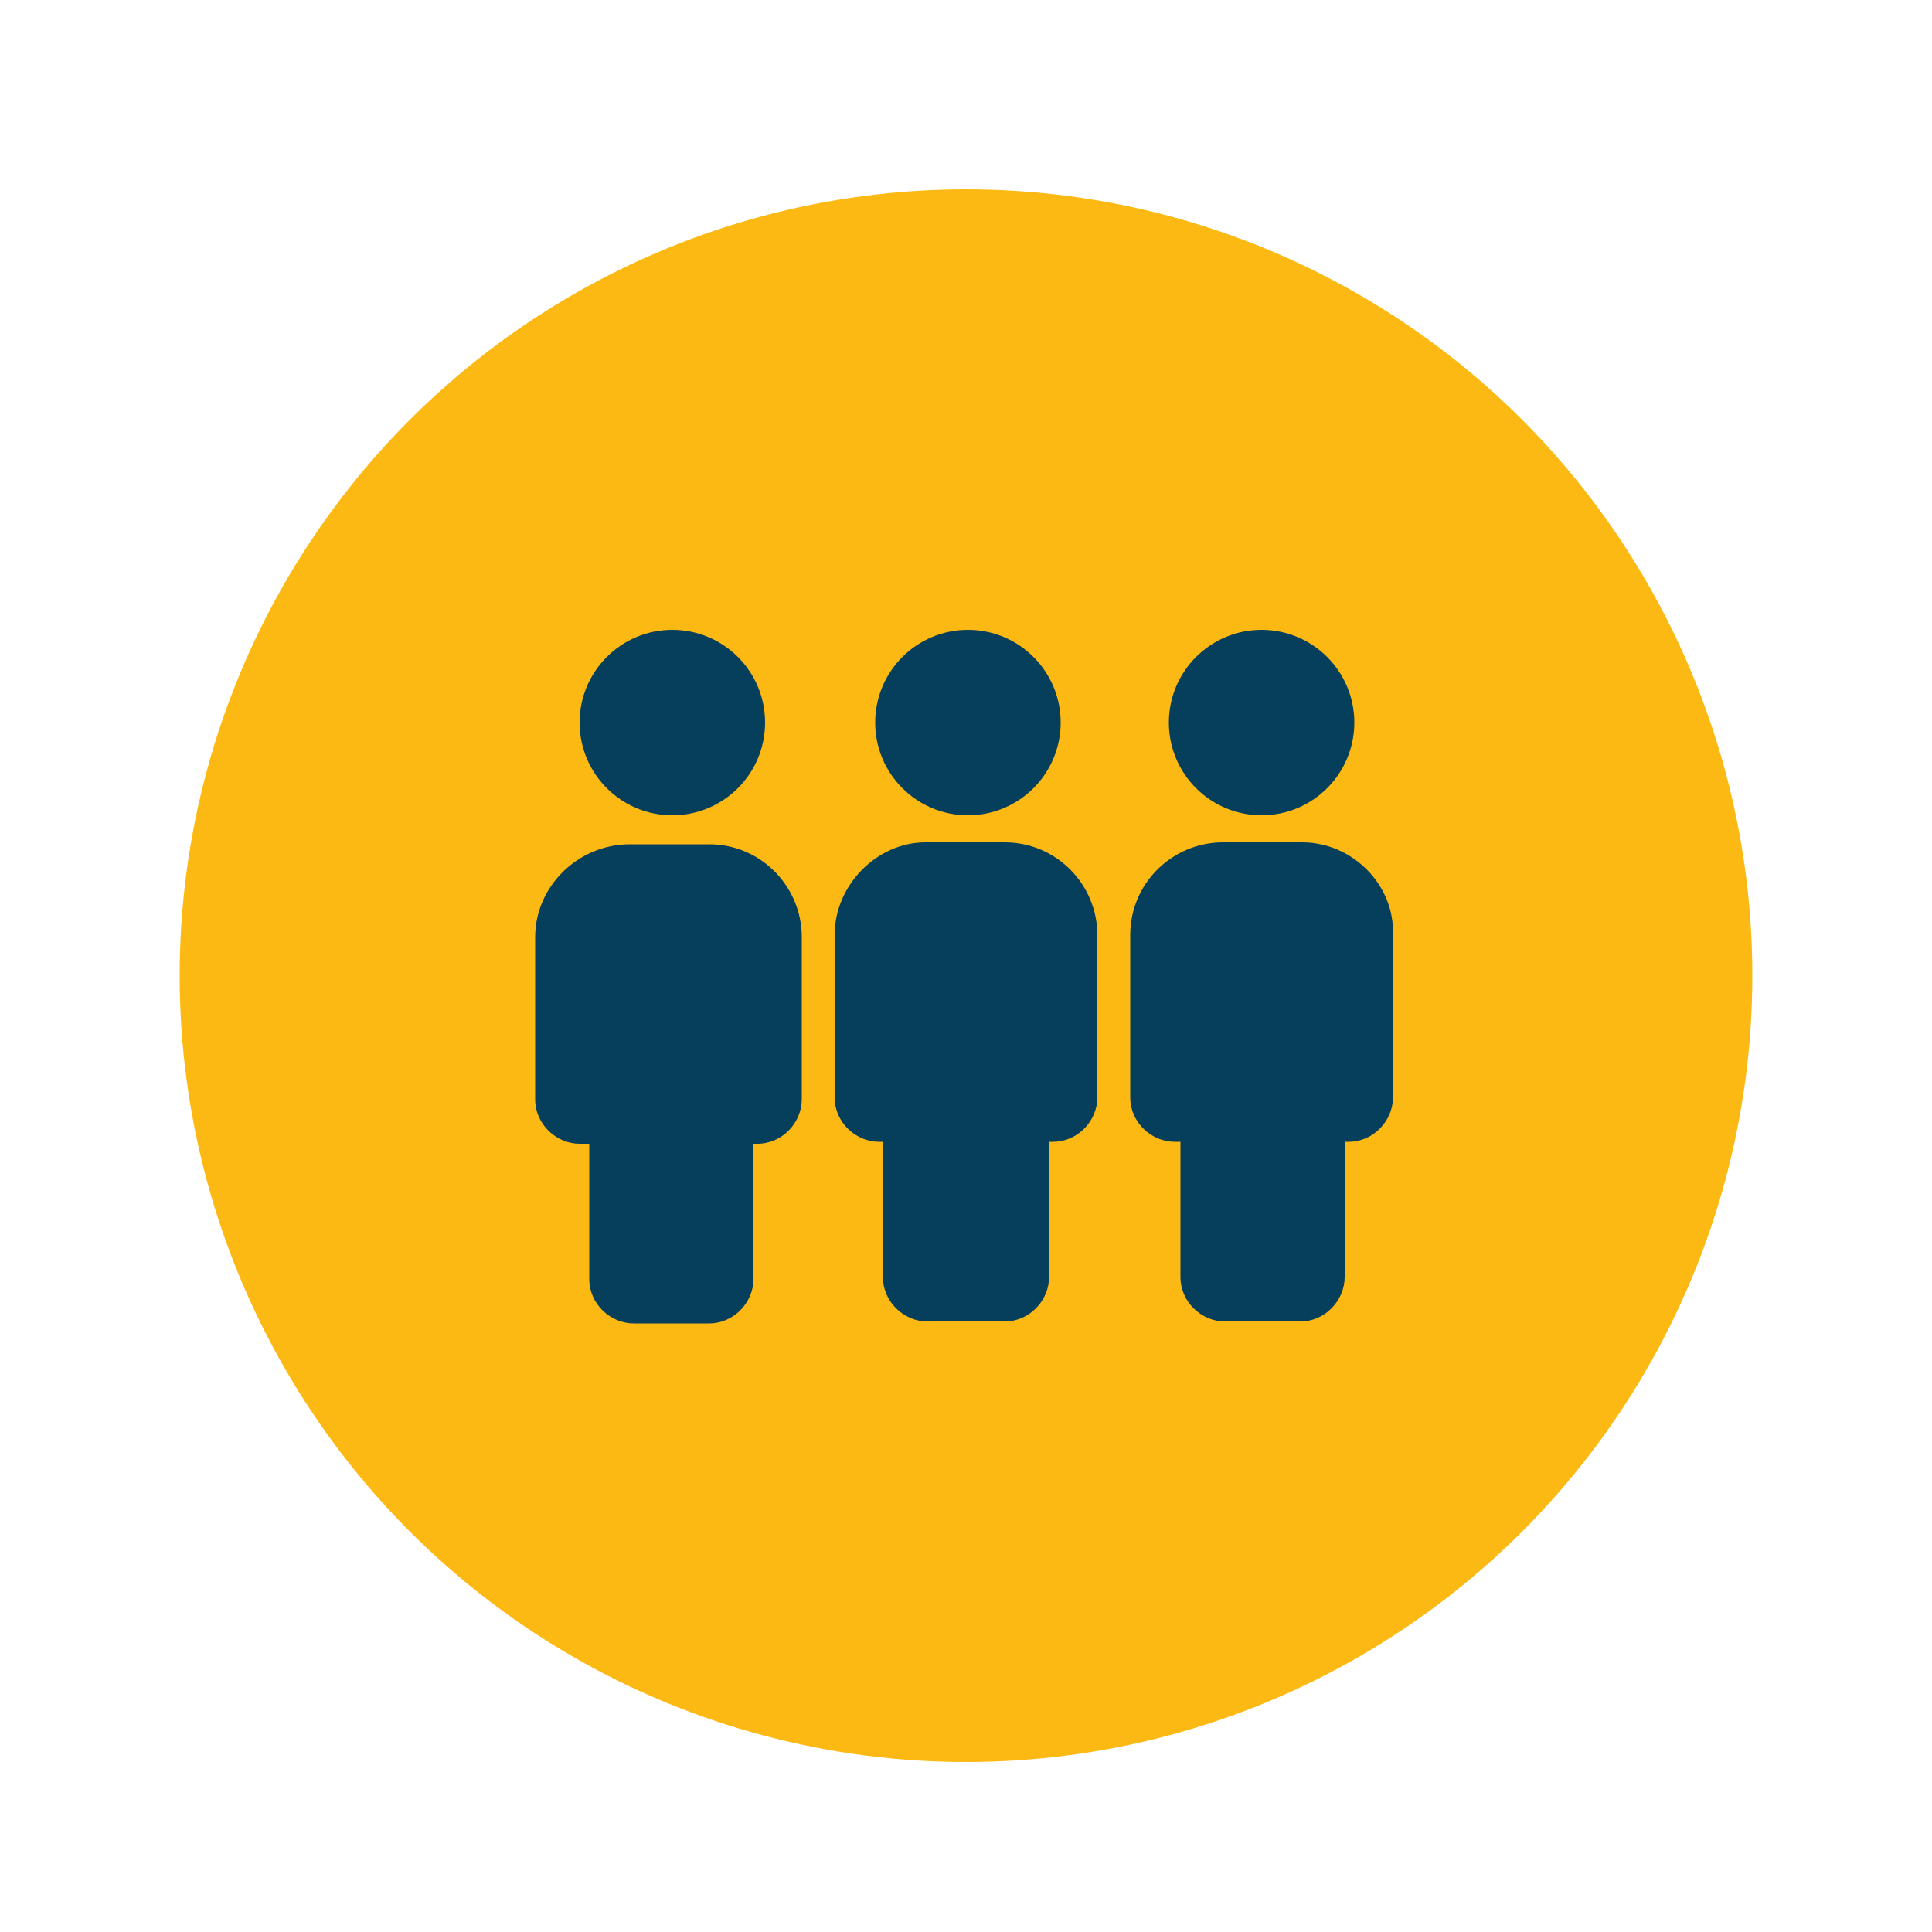
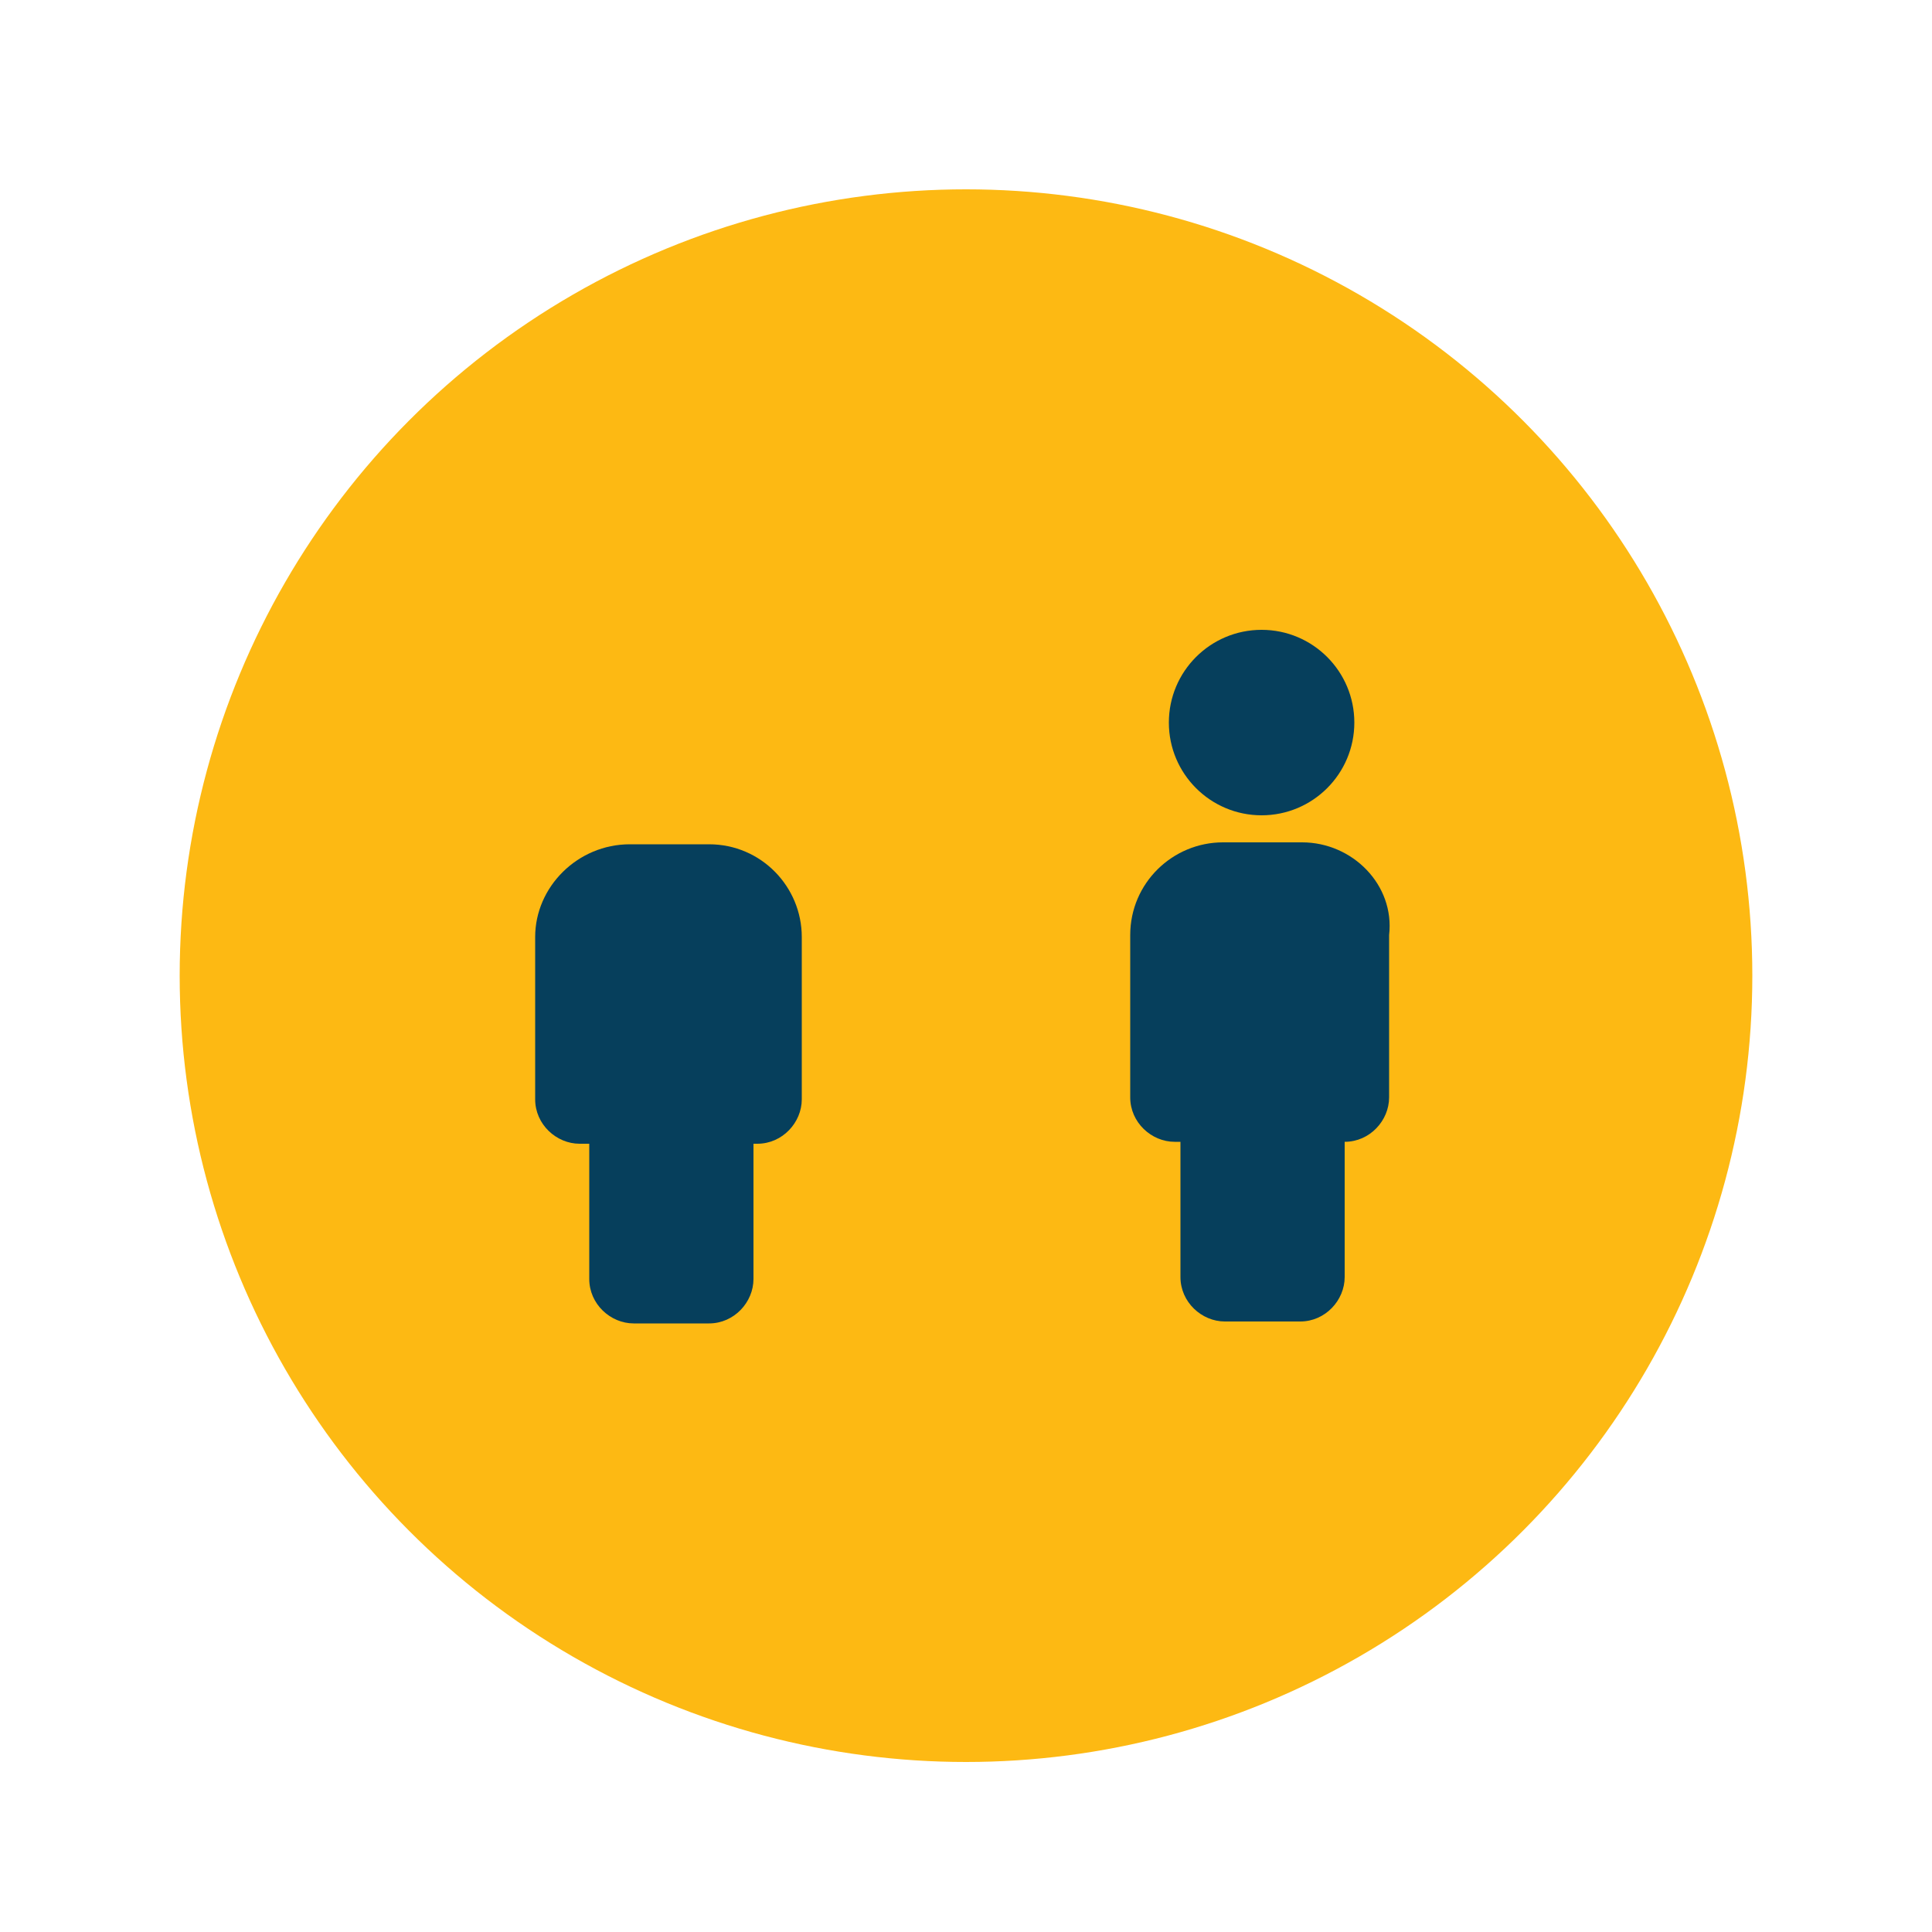
<svg xmlns="http://www.w3.org/2000/svg" version="1.1" id="Layer_1" x="0px" y="0px" viewBox="0 0 100 100" style="enable-background:new 0 0 100 100;" xml:space="preserve">
  <style type="text/css">
	.st0{fill:#FDB913;}
	.st1{fill:#063F5C;}
</style>
  <g>
    <circle class="st0" cx="50" cy="50.5" r="40.7" />
  </g>
  <g>
-     <circle class="st1" cx="34.8" cy="37.4" r="4.8" />
    <path class="st1" d="M30.5,59.2v7c0,1.3,1.1,2.3,2.3,2.3h3.9c1.3,0,2.3-1.1,2.3-2.3v-7h0.2c1.3,0,2.3-1.1,2.3-2.3v-8.4   c0-2.6-2.1-4.8-4.8-4.8h-4.1c-2.7,0-4.9,2.2-4.9,4.8v8.4c0,1.3,1.1,2.3,2.3,2.3C30.3,59.2,30.5,59.2,30.5,59.2z" />
-     <circle class="st1" cx="50.1" cy="37.4" r="4.8" />
-     <path class="st1" d="M43.2,48.4v8.4c0,1.3,1.1,2.3,2.3,2.3h0.2v7c0,1.3,1.1,2.3,2.3,2.3h4c1.3,0,2.3-1.1,2.3-2.3v-7h0.2   c1.3,0,2.3-1.1,2.3-2.3v-8.4c0-2.6-2.1-4.8-4.8-4.8h-4.1C45.4,43.6,43.2,45.8,43.2,48.4z" />
    <circle class="st1" cx="65.3" cy="37.4" r="4.8" />
-     <path class="st1" d="M67.4,43.6h-4.1c-2.6,0-4.8,2.1-4.8,4.8v8.4c0,1.3,1.1,2.3,2.3,2.3h0.3v7c0,1.3,1.1,2.3,2.3,2.3h3.9   c1.3,0,2.3-1.1,2.3-2.3v-7h0.2c1.3,0,2.3-1.1,2.3-2.3v-8.4C72.2,45.8,70,43.6,67.4,43.6z" />
+     <path class="st1" d="M67.4,43.6h-4.1c-2.6,0-4.8,2.1-4.8,4.8v8.4c0,1.3,1.1,2.3,2.3,2.3h0.3v7c0,1.3,1.1,2.3,2.3,2.3h3.9   c1.3,0,2.3-1.1,2.3-2.3v-7c1.3,0,2.3-1.1,2.3-2.3v-8.4C72.2,45.8,70,43.6,67.4,43.6z" />
  </g>
</svg>